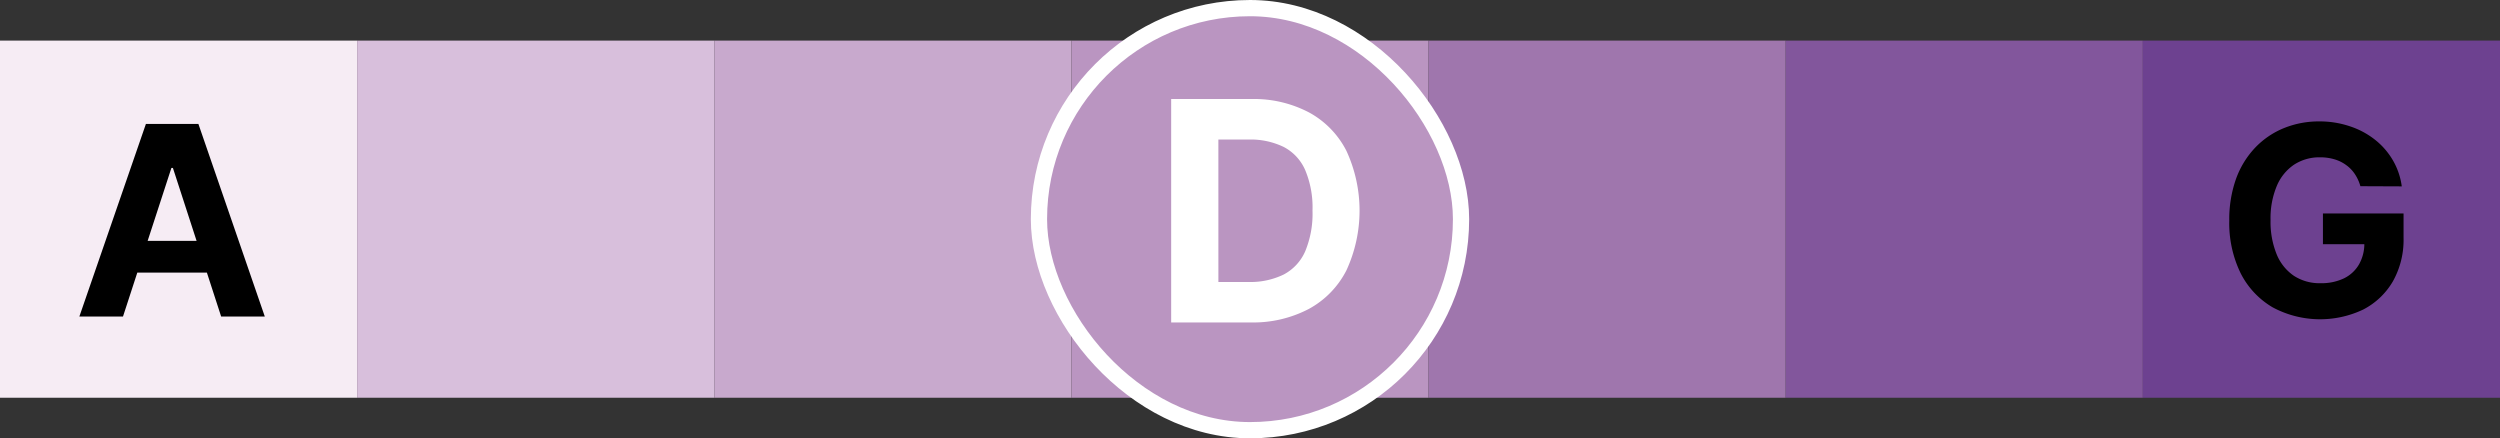
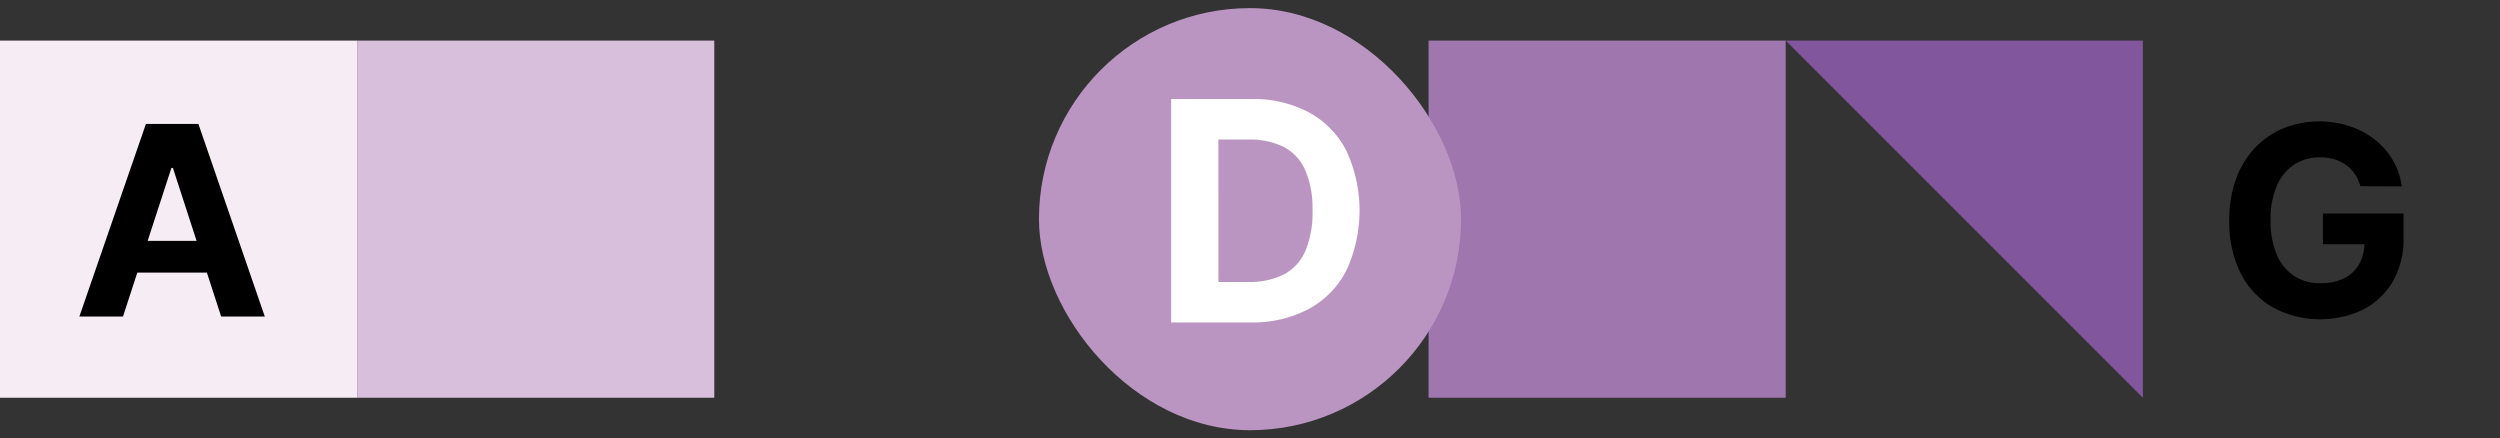
<svg xmlns="http://www.w3.org/2000/svg" width="154" height="27" viewBox="0 0 154 27">
  <rect x="0" y="0" width="154" height="27" fill="#333333" stroke="none" />
  <g transform="translate(468.375 15855.5)">
    <path data-name="Rectangle 2663" transform="translate(-468.375 -15853)" style="fill:#f6ecf4" d="M0 0h22v22H0z" />
    <path data-name="Tracé 12421" d="M-460.799-15836h-2.688l4.1-11.866h3.233l4.091 11.866h-2.689l-2.972-9.154h-.093zm-.168-4.664h6.35v1.958h-6.35z" />
    <path data-name="Rectangle 2664" transform="translate(-446.375 -15853)" style="fill:#d8bfdc" d="M0 0h22v22H0z" />
-     <path data-name="Rectangle 2665" transform="translate(-424.375 -15853)" style="fill:#c8a9cd" d="M0 0h22v22H0z" />
-     <path data-name="Rectangle 2666" transform="translate(-402.375 -15853)" style="fill:#ba95c1" d="M0 0h22v22H0z" />
    <path data-name="Rectangle 2667" transform="translate(-380.375 -15853)" style="fill:#9f76ad" d="M0 0h22v22H0z" />
-     <path data-name="Rectangle 2668" transform="translate(-358.375 -15853)" style="fill:#82569c" d="M0 0h22v22H0z" />
-     <path data-name="Rectangle 2669" transform="translate(-336.375 -15853)" style="fill:#6d4190" d="M0 0h22v22H0z" />
+     <path data-name="Rectangle 2668" transform="translate(-358.375 -15853)" style="fill:#82569c" d="M0 0h22v22z" />
    <path data-name="Tracé 12422" d="M-322.975-15844.03a2.6 2.6 0 0 0-.342-.748 2.109 2.109 0 0 0-.538-.556 2.319 2.319 0 0 0-.719-.353 3.036 3.036 0 0 0-.886-.122 2.85 2.85 0 0 0-1.6.452 2.957 2.957 0 0 0-1.066 1.315 5.14 5.14 0 0 0-.383 2.1 5.3 5.3 0 0 0 .377 2.109 2.943 2.943 0 0 0 1.066 1.326 2.894 2.894 0 0 0 1.628.452 3.22 3.22 0 0 0 1.454-.3 2.161 2.161 0 0 0 .927-.863 2.571 2.571 0 0 0 .325-1.316l.509.076h-3.059v-1.892h4.966v1.5a5.215 5.215 0 0 1-.661 2.688 4.5 4.5 0 0 1-1.819 1.727 6.179 6.179 0 0 1-5.585-.134 5.1 5.1 0 0 1-1.97-2.1 7.018 7.018 0 0 1-.7-3.244 7.4 7.4 0 0 1 .417-2.573 5.493 5.493 0 0 1 1.182-1.923 5.108 5.108 0 0 1 1.767-1.2 5.71 5.71 0 0 1 2.184-.412 5.792 5.792 0 0 1 1.877.3 5 5 0 0 1 1.541.822 4.474 4.474 0 0 1 1.107 1.269 4.31 4.31 0 0 1 .55 1.611z" />
    <rect data-name="Rectangle 2670" width="26" height="26" rx="13" transform="translate(-404.375 -15855)" style="fill:#ba95c1" />
-     <rect data-name="Rectangle 2671" width="26" height="26" rx="13" transform="translate(-404.375 -15855)" style="fill:none;stroke:#fff" />
    <path data-name="Tracé 12423" d="M320.022 160.862h-4.878V147.1h4.918a7.3 7.3 0 0 1 3.574.826 5.573 5.573 0 0 1 2.3 2.359 8.772 8.772 0 0 1 0 7.376 5.588 5.588 0 0 1-2.317 2.372 7.378 7.378 0 0 1-3.597.829zm-1.969-2.492h1.847a4.679 4.679 0 0 0 2.17-.457 2.943 2.943 0 0 0 1.33-1.431 6.025 6.025 0 0 0 .45-2.513 5.934 5.934 0 0 0-.45-2.492 2.919 2.919 0 0 0-1.324-1.425 4.676 4.676 0 0 0-2.17-.456h-1.854z" transform="translate(-711.375 -15996.5)" style="fill:#fff" />
  </g>
</svg>